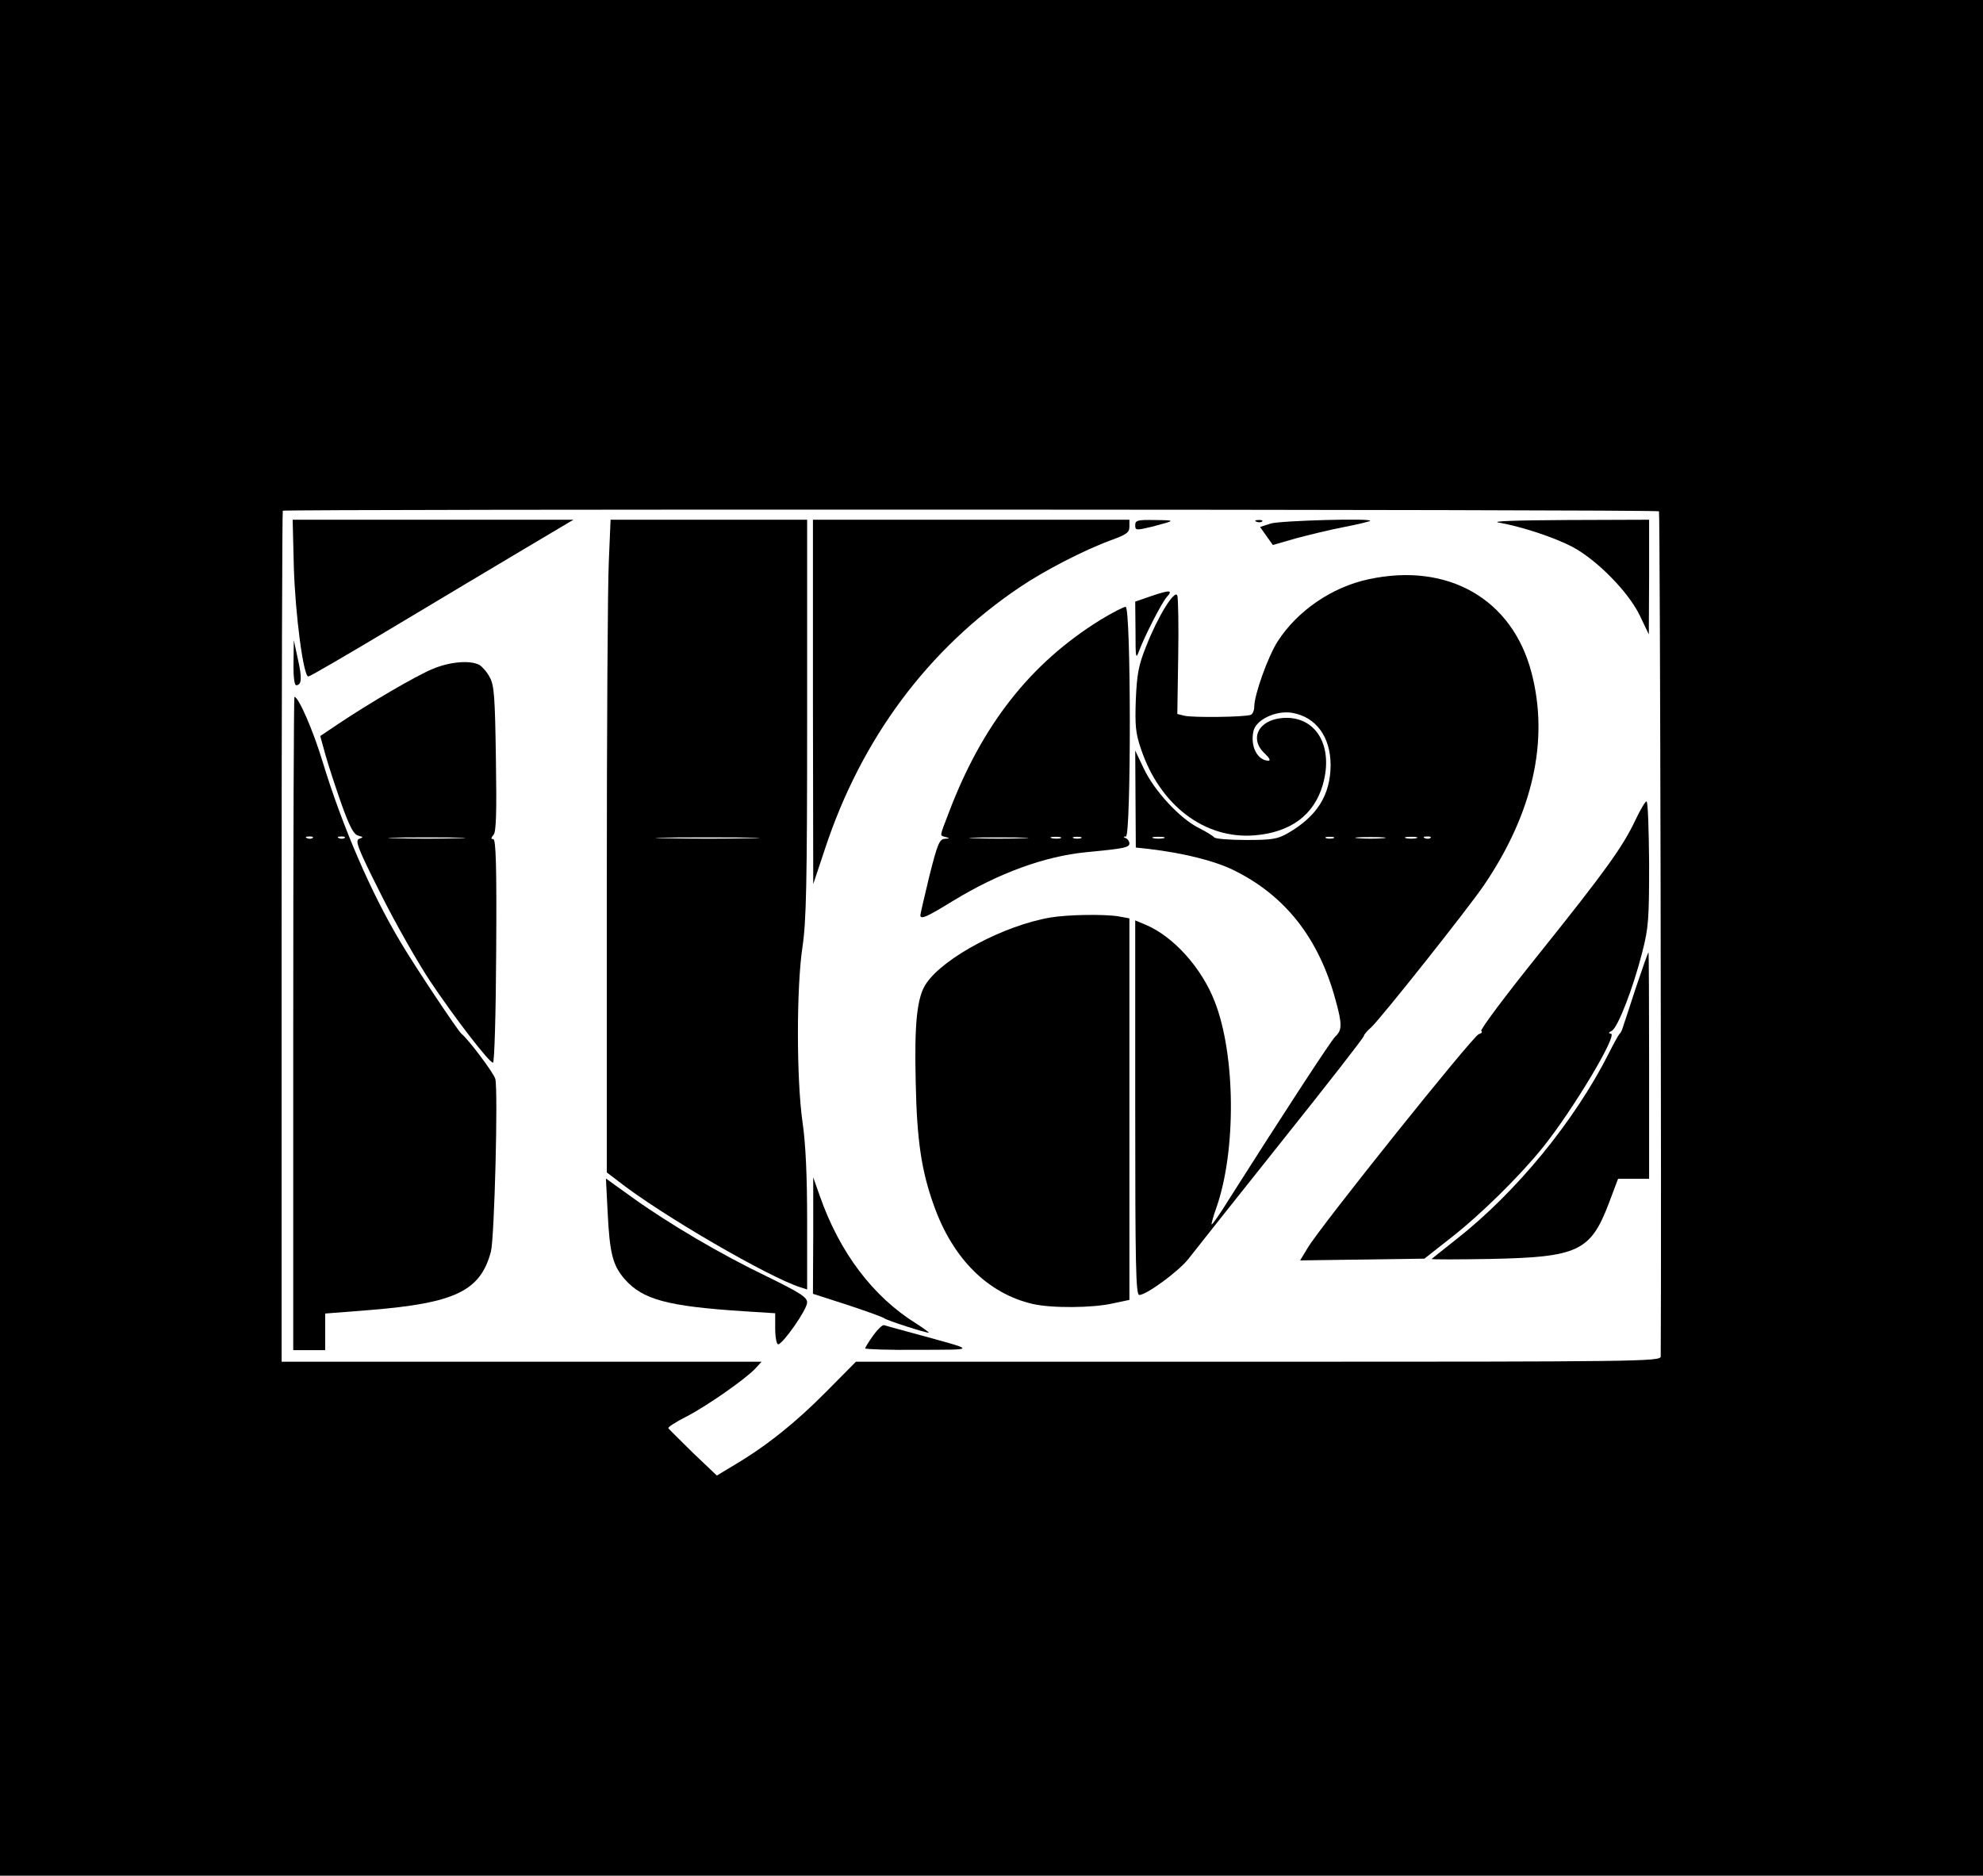
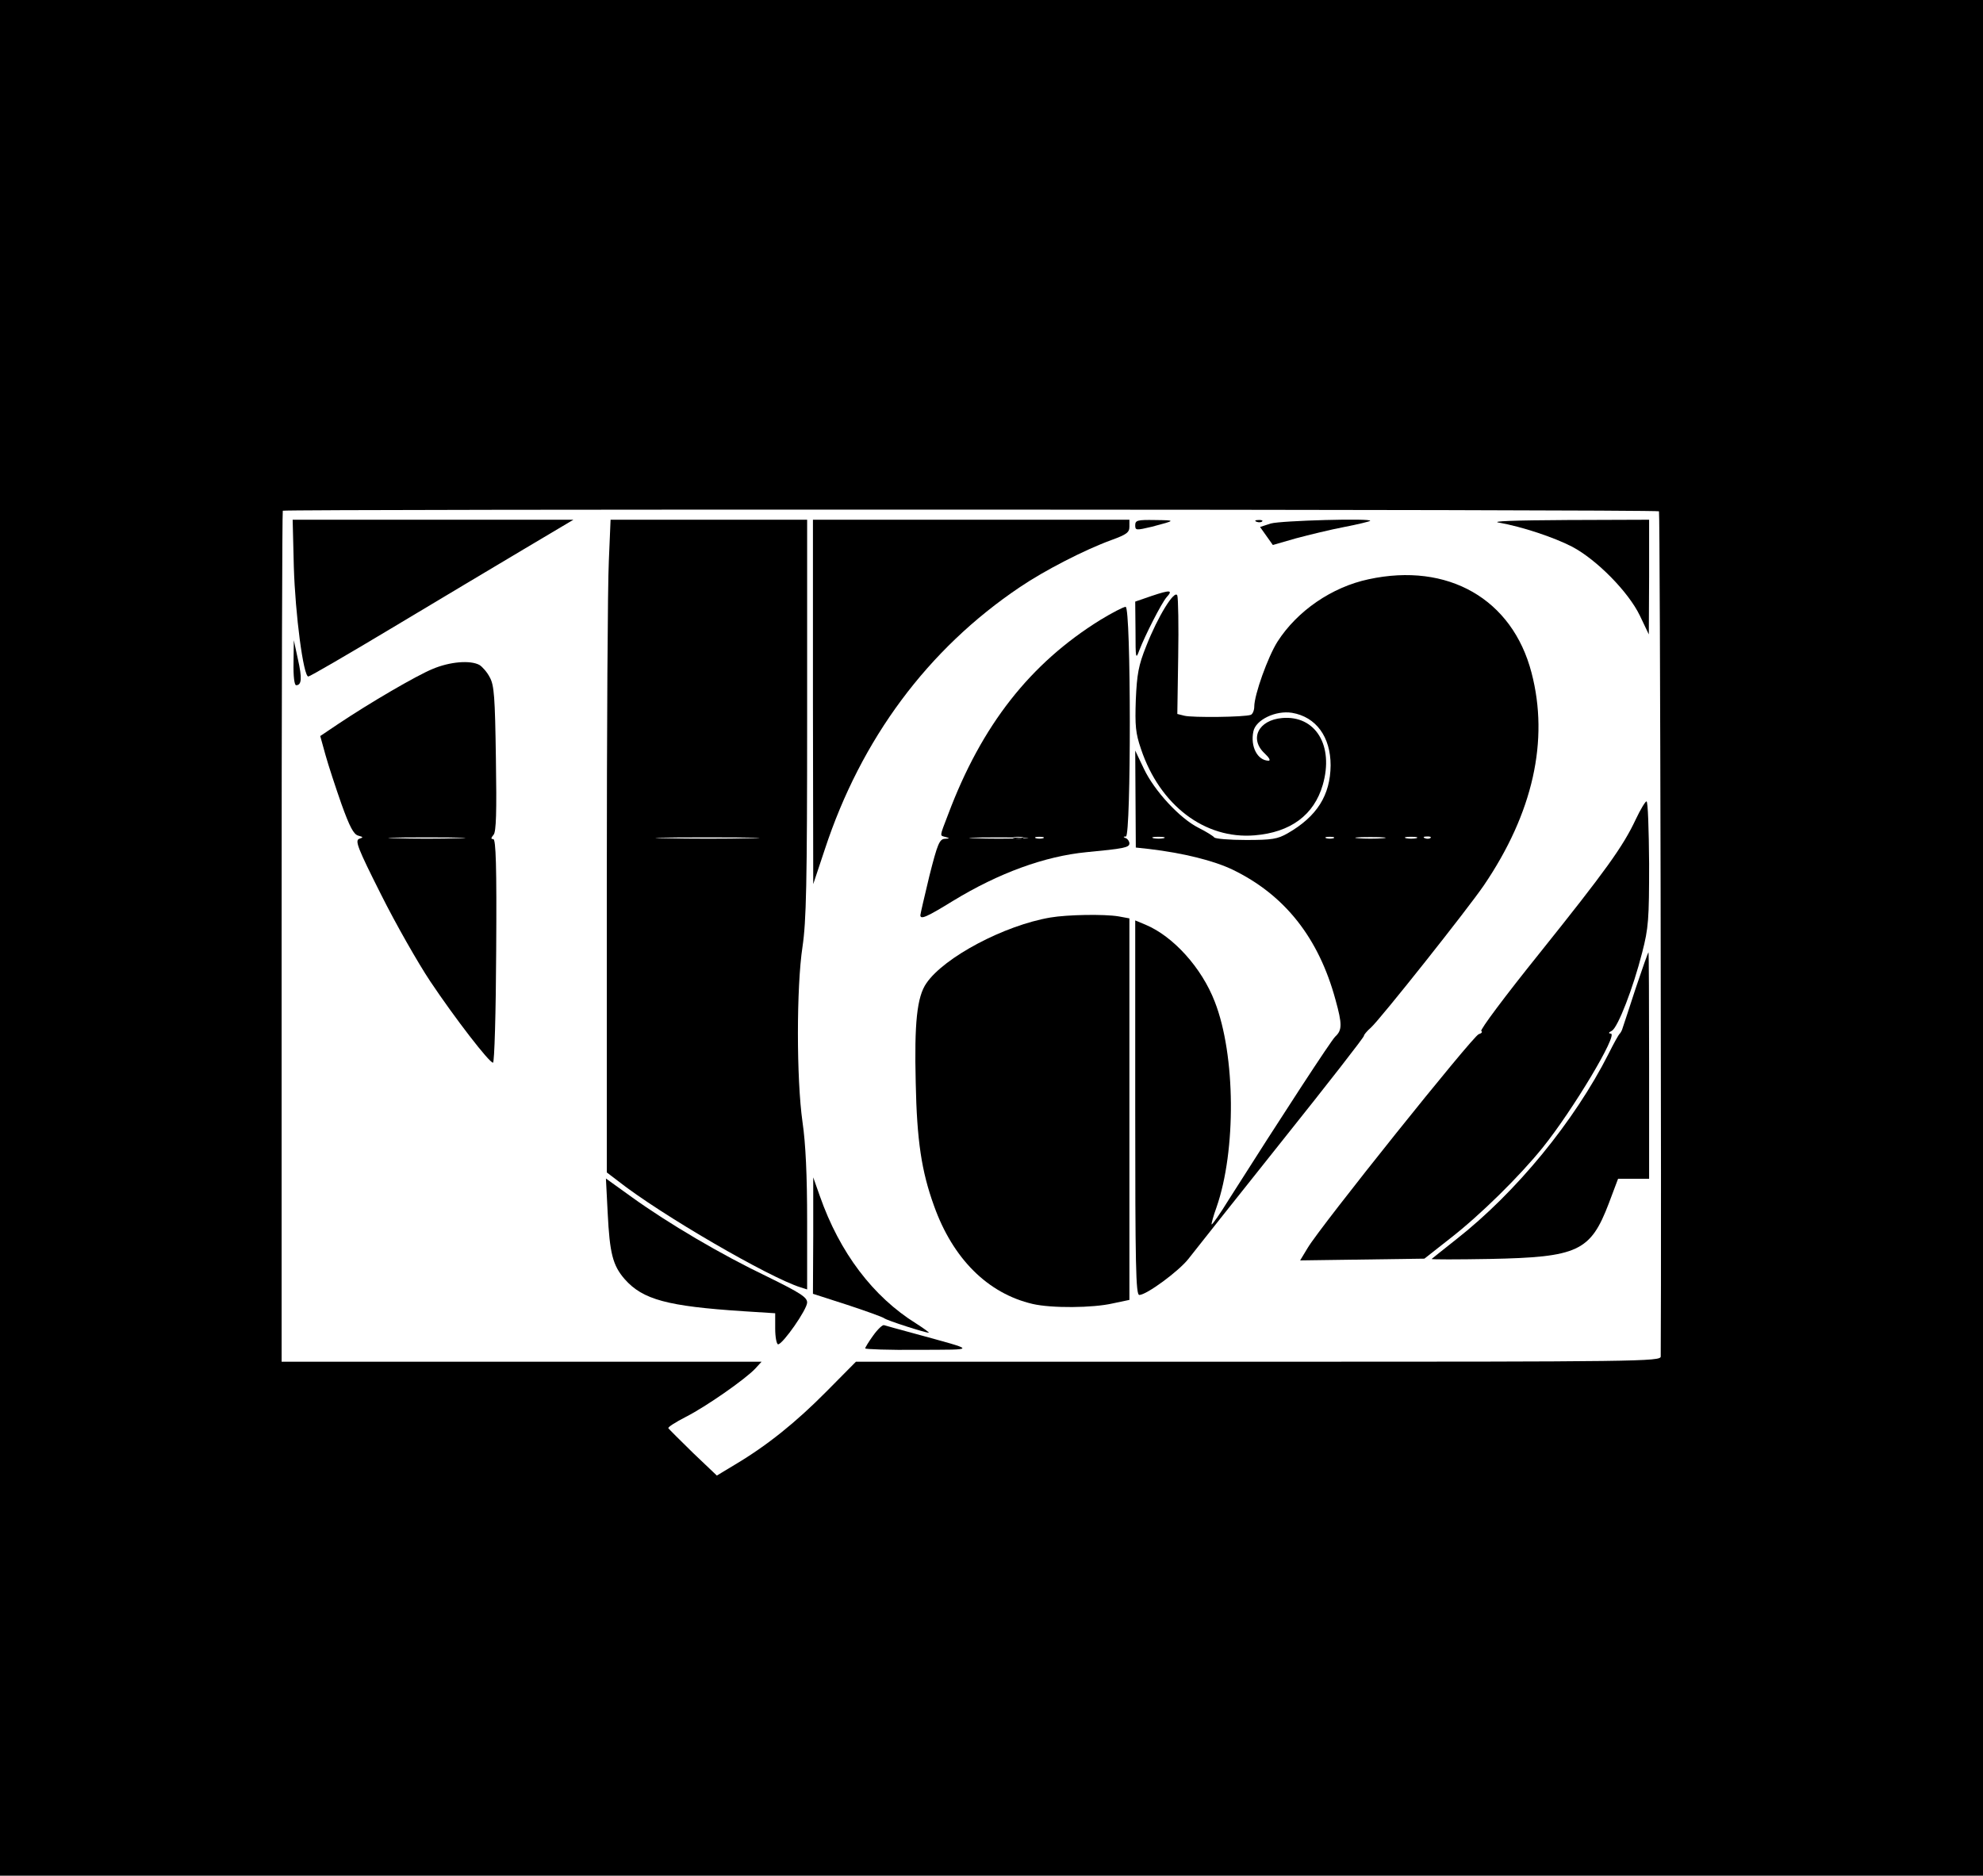
<svg xmlns="http://www.w3.org/2000/svg" version="1.0" width="683pt" height="646pt" viewBox="0 0 683 646" preserveAspectRatio="xMidYMid meet">
  <g transform="translate(0,646) scale(0.1,-0.1)" fill="#000000" stroke="none">
    <path d="M0 3230 l0 -3230 3415 0 3415 0 0 3230 0 3230 -3415 0 -3415 0 0 -3230z m5714 1469 c4 -4 9 -2493 6 -2911 0 -17 -73 -18 -1386 -18 l-1386 0 -102 -103 c-104 -105 -203 -185 -314 -251 l-63 -38 -82 78 c-45 44 -83 82 -85 85 -2 4 25 21 60 39 71 36 205 130 239 166 l22 24 -826 0 -827 0 0 1463 c0 805 2 1466 4 1468 7 6 4734 5 4740 -2z" />
    <path d="M1012 4508 c5 -165 33 -378 50 -378 5 0 136 76 291 169 155 93 358 214 452 270 l170 101 -484 0 -483 0 4 -162z" />
    <path d="M2097 4528 c-4 -79 -7 -585 -7 -1125 l0 -981 38 -29 c147 -116 523 -334 630 -367 l22 -7 0 234 c0 159 -5 268 -16 343 -21 148 -21 465 0 603 13 88 16 212 16 788 l0 683 -338 0 -339 0 -6 -142z m486 -955 c-78 -2 -208 -2 -290 0 -81 1 -17 3 142 3 160 0 226 -2 148 -3z" />
    <path d="M2800 4043 l1 -628 40 120 c125 380 355 690 672 903 84 57 224 129 315 162 52 19 62 26 62 46 l0 24 -545 0 -545 0 0 -627z" />
    <path d="M3910 4651 c0 -18 3 -18 58 -5 83 22 83 22 10 23 -60 1 -68 -1 -68 -18z" />
    <path d="M4328 4663 c7 -3 16 -2 19 1 4 3 -2 6 -13 5 -11 0 -14 -3 -6 -6z" />
    <path d="M4377 4657 l-37 -12 22 -31 22 -31 80 23 c45 12 119 30 166 39 47 9 87 19 89 21 11 10 -308 1 -342 -9z" />
    <path d="M5163 4660 c79 -14 188 -50 252 -83 85 -45 194 -156 233 -237 l31 -65 1 198 0 197 -282 -1 c-182 -1 -266 -4 -235 -9z" />
    <path d="M4714 4465 c-127 -27 -246 -109 -314 -215 -33 -52 -80 -183 -80 -224 0 -13 -6 -26 -12 -28 -21 -8 -202 -10 -229 -3 l-24 6 3 196 c2 108 0 203 -3 212 -9 22 -67 -72 -107 -174 -27 -67 -32 -97 -36 -185 -3 -89 -1 -115 18 -170 65 -194 220 -311 391 -297 124 10 205 70 235 174 39 135 -25 240 -140 230 -82 -7 -114 -72 -60 -122 16 -15 21 -25 13 -25 -38 1 -63 49 -52 101 8 40 77 73 133 64 83 -14 133 -83 133 -181 -1 -103 -47 -176 -148 -234 -35 -20 -54 -23 -143 -23 -57 0 -107 4 -110 9 -4 5 -28 20 -54 33 -64 32 -152 127 -188 203 l-30 63 1 -167 1 -167 46 -5 c118 -14 222 -40 287 -71 180 -87 297 -235 355 -449 23 -83 23 -104 -1 -126 -14 -13 -183 -272 -367 -562 -30 -49 -57 -87 -59 -85 -1 2 6 29 17 59 68 195 66 524 -6 708 -45 117 -143 225 -238 265 l-36 15 0 -645 c0 -543 2 -645 14 -645 25 0 136 82 169 124 18 23 162 205 320 403 159 199 287 363 285 366 -1 2 9 15 24 28 33 30 333 408 389 490 169 249 225 499 164 732 -66 254 -288 381 -561 322z m-706 -892 c-10 -2 -26 -2 -35 0 -10 3 -2 5 17 5 19 0 27 -2 18 -5z m585 0 c-7 -2 -19 -2 -25 0 -7 3 -2 5 12 5 14 0 19 -2 13 -5z m170 0 c-24 -2 -62 -2 -85 0 -24 2 -5 4 42 4 47 0 66 -2 43 -4z m115 0 c-10 -2 -26 -2 -35 0 -10 3 -2 5 17 5 19 0 27 -2 18 -5z m49 1 c-3 -3 -12 -4 -19 -1 -8 3 -5 6 6 6 11 1 17 -2 13 -5z" />
    <path d="M3968 4408 l-58 -20 1 -101 c0 -95 1 -100 13 -67 20 52 76 162 94 183 23 25 13 26 -50 5z" />
-     <path d="M3790 4325 c-242 -150 -409 -363 -524 -669 -31 -81 -30 -73 -8 -79 14 -4 13 -5 -4 -6 -18 -1 -25 -17 -53 -128 -17 -71 -31 -131 -31 -135 0 -16 21 -7 112 49 159 97 317 154 460 168 127 12 148 16 148 30 0 7 -6 16 -12 18 -10 4 -10 6 0 6 18 1 18 791 -1 791 -7 0 -46 -20 -87 -45z m-267 -752 c-46 -2 -120 -2 -165 0 -46 1 -9 3 82 3 91 0 128 -2 83 -3z m130 0 c-7 -2 -21 -2 -30 0 -10 3 -4 5 12 5 17 0 24 -2 18 -5z m70 0 c-7 -2 -19 -2 -25 0 -7 3 -2 5 12 5 14 0 19 -2 13 -5z" />
+     <path d="M3790 4325 c-242 -150 -409 -363 -524 -669 -31 -81 -30 -73 -8 -79 14 -4 13 -5 -4 -6 -18 -1 -25 -17 -53 -128 -17 -71 -31 -131 -31 -135 0 -16 21 -7 112 49 159 97 317 154 460 168 127 12 148 16 148 30 0 7 -6 16 -12 18 -10 4 -10 6 0 6 18 1 18 791 -1 791 -7 0 -46 -20 -87 -45z m-267 -752 c-46 -2 -120 -2 -165 0 -46 1 -9 3 82 3 91 0 128 -2 83 -3z c-7 -2 -21 -2 -30 0 -10 3 -4 5 12 5 17 0 24 -2 18 -5z m70 0 c-7 -2 -19 -2 -25 0 -7 3 -2 5 12 5 14 0 19 -2 13 -5z" />
    <path d="M1011 4178 c-1 -48 3 -78 9 -78 19 0 21 24 6 90 l-14 65 -1 -77z" />
    <path d="M1490 4156 c-56 -23 -217 -117 -326 -190 l-61 -41 18 -65 c10 -36 35 -112 55 -169 28 -78 42 -105 58 -109 18 -5 18 -6 3 -11 -15 -6 -5 -32 75 -191 51 -102 128 -237 170 -300 85 -127 203 -280 216 -280 5 0 10 173 11 385 2 291 -1 385 -10 385 -9 0 -8 4 1 15 9 10 11 78 8 262 -3 213 -6 253 -21 280 -9 18 -26 37 -36 43 -32 17 -102 11 -161 -14z m88 -583 c-60 -2 -156 -2 -215 0 -60 1 -11 3 107 3 118 0 167 -2 108 -3z" />
-     <path d="M1010 2935 l0 -1125 55 0 55 0 0 63 0 63 153 12 c296 24 382 66 418 202 12 48 25 554 15 594 -5 20 -93 137 -117 156 -12 10 -157 227 -208 313 -103 171 -202 401 -270 624 -33 109 -83 223 -97 223 -2 0 -4 -506 -4 -1125z m67 639 c-3 -3 -12 -4 -19 -1 -8 3 -5 6 6 6 11 1 17 -2 13 -5z m110 0 c-3 -3 -12 -4 -19 -1 -8 3 -5 6 6 6 11 1 17 -2 13 -5z" />
    <path d="M5634 3638 c-44 -94 -104 -177 -333 -463 -115 -143 -205 -263 -199 -266 5 -3 1 -8 -9 -11 -19 -5 -546 -663 -589 -736 l-26 -43 214 3 214 3 89 70 c103 80 238 213 318 312 104 129 262 393 235 393 -9 1 -8 4 4 10 21 13 73 147 104 269 22 85 24 114 24 307 -1 118 -4 214 -9 214 -4 0 -21 -28 -37 -62z" />
    <path d="M3618 3300 c-159 -27 -366 -137 -427 -226 -33 -47 -42 -138 -37 -343 4 -200 20 -305 63 -424 65 -182 185 -302 340 -338 65 -15 207 -14 276 2 l57 12 0 657 0 657 -38 7 c-49 8 -175 6 -234 -4z" />
    <path d="M5634 3057 c-22 -67 -42 -129 -45 -137 -2 -8 -7 -17 -10 -20 -4 -3 -21 -34 -39 -70 -117 -231 -317 -476 -525 -639 -44 -35 -82 -65 -84 -67 -2 -2 88 -2 200 0 304 6 347 26 410 191 l32 85 54 0 53 0 0 390 c0 215 -1 390 -2 390 -2 0 -21 -55 -44 -123z" />
    <path d="M2093 2283 c7 -139 17 -181 59 -229 62 -70 147 -93 408 -110 l110 -7 0 -53 c0 -30 5 -54 10 -54 16 0 100 120 100 144 0 18 -23 33 -137 89 -159 76 -339 182 -467 274 l-89 64 6 -118z" />
    <path d="M2801 2205 l-1 -201 118 -38 c64 -21 122 -42 127 -46 10 -8 141 -50 154 -50 3 0 -16 14 -44 32 -148 92 -263 244 -331 438 l-23 65 0 -200z" />
    <path d="M3008 1861 c-16 -22 -28 -42 -28 -45 0 -3 82 -6 183 -5 204 1 205 -4 -13 56 -52 14 -99 27 -105 29 -5 2 -22 -14 -37 -35z" />
  </g>
</svg>